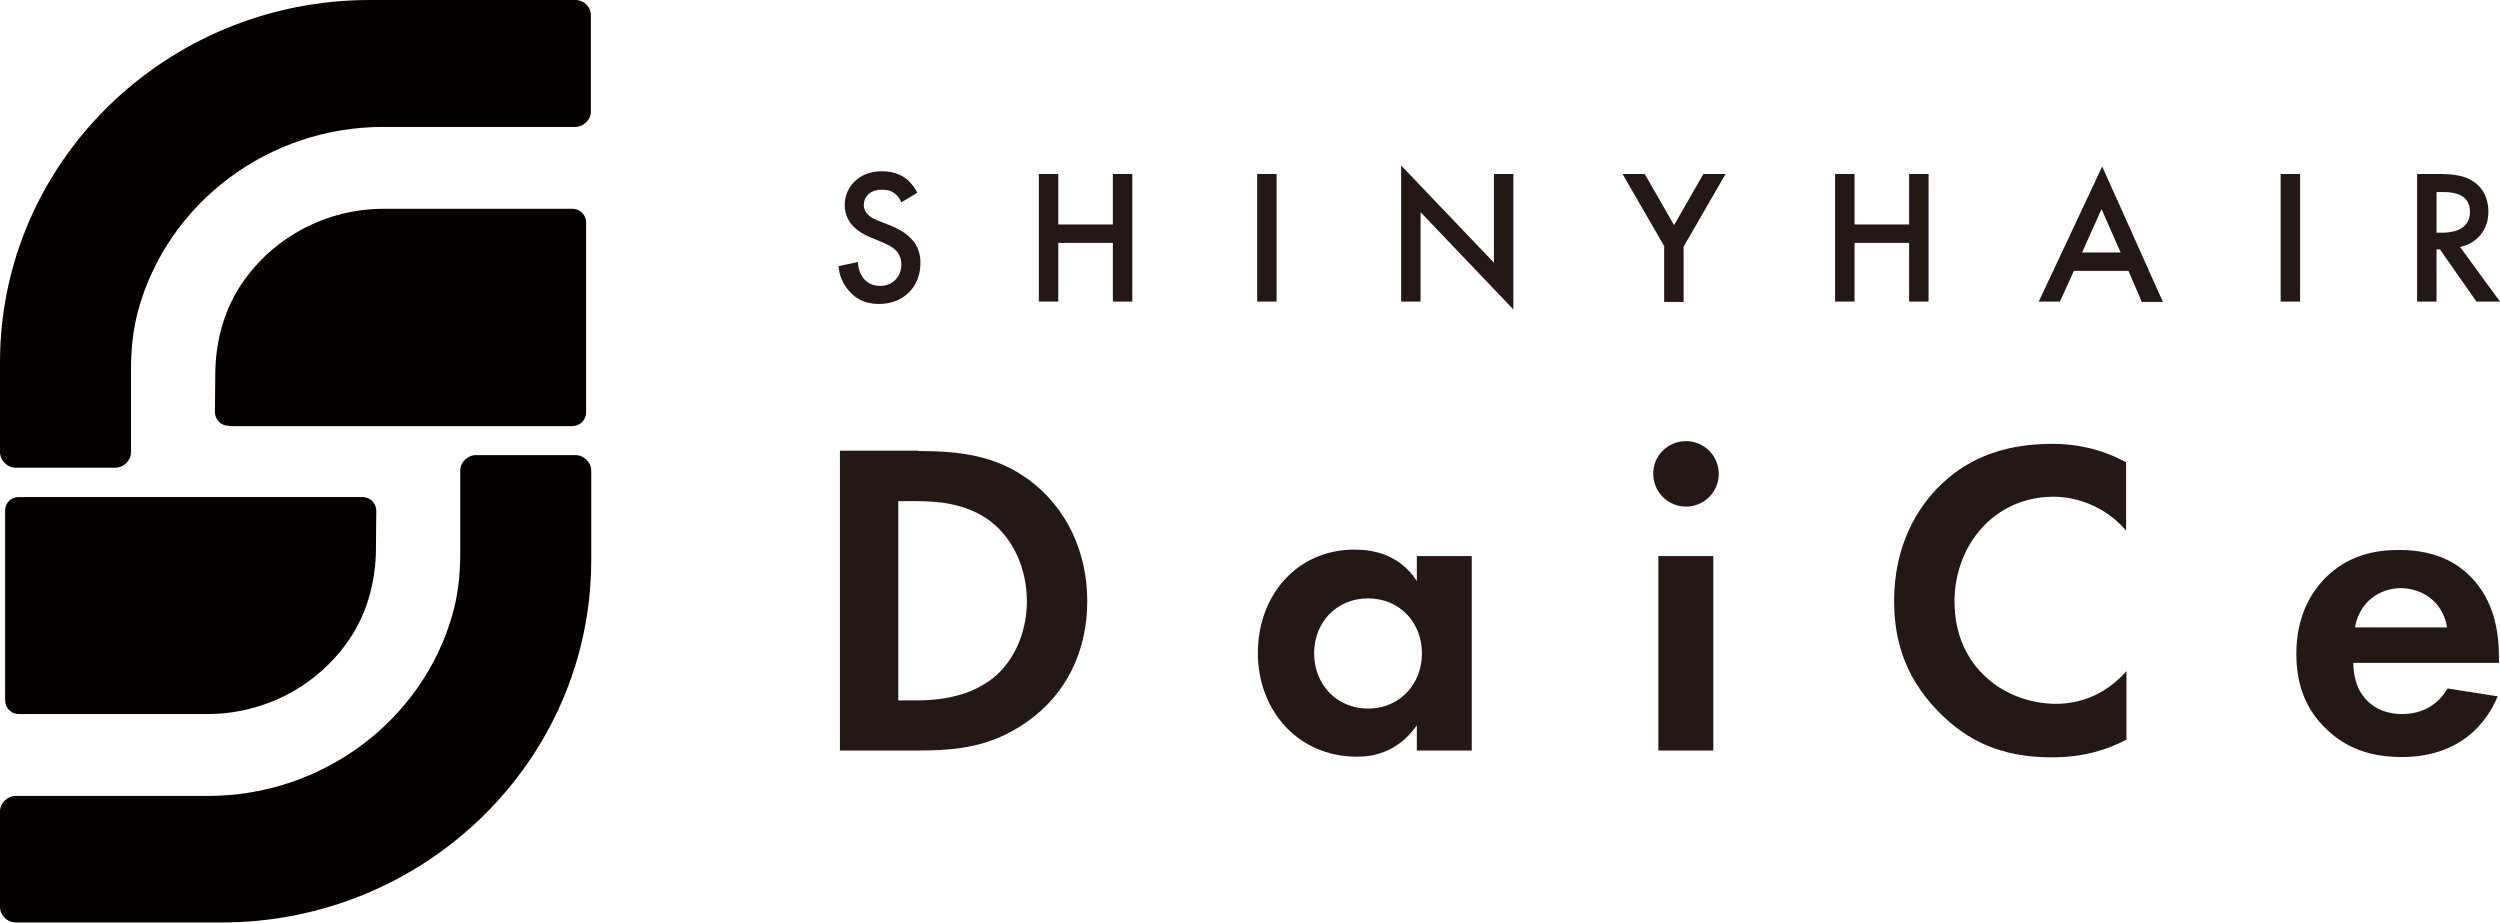
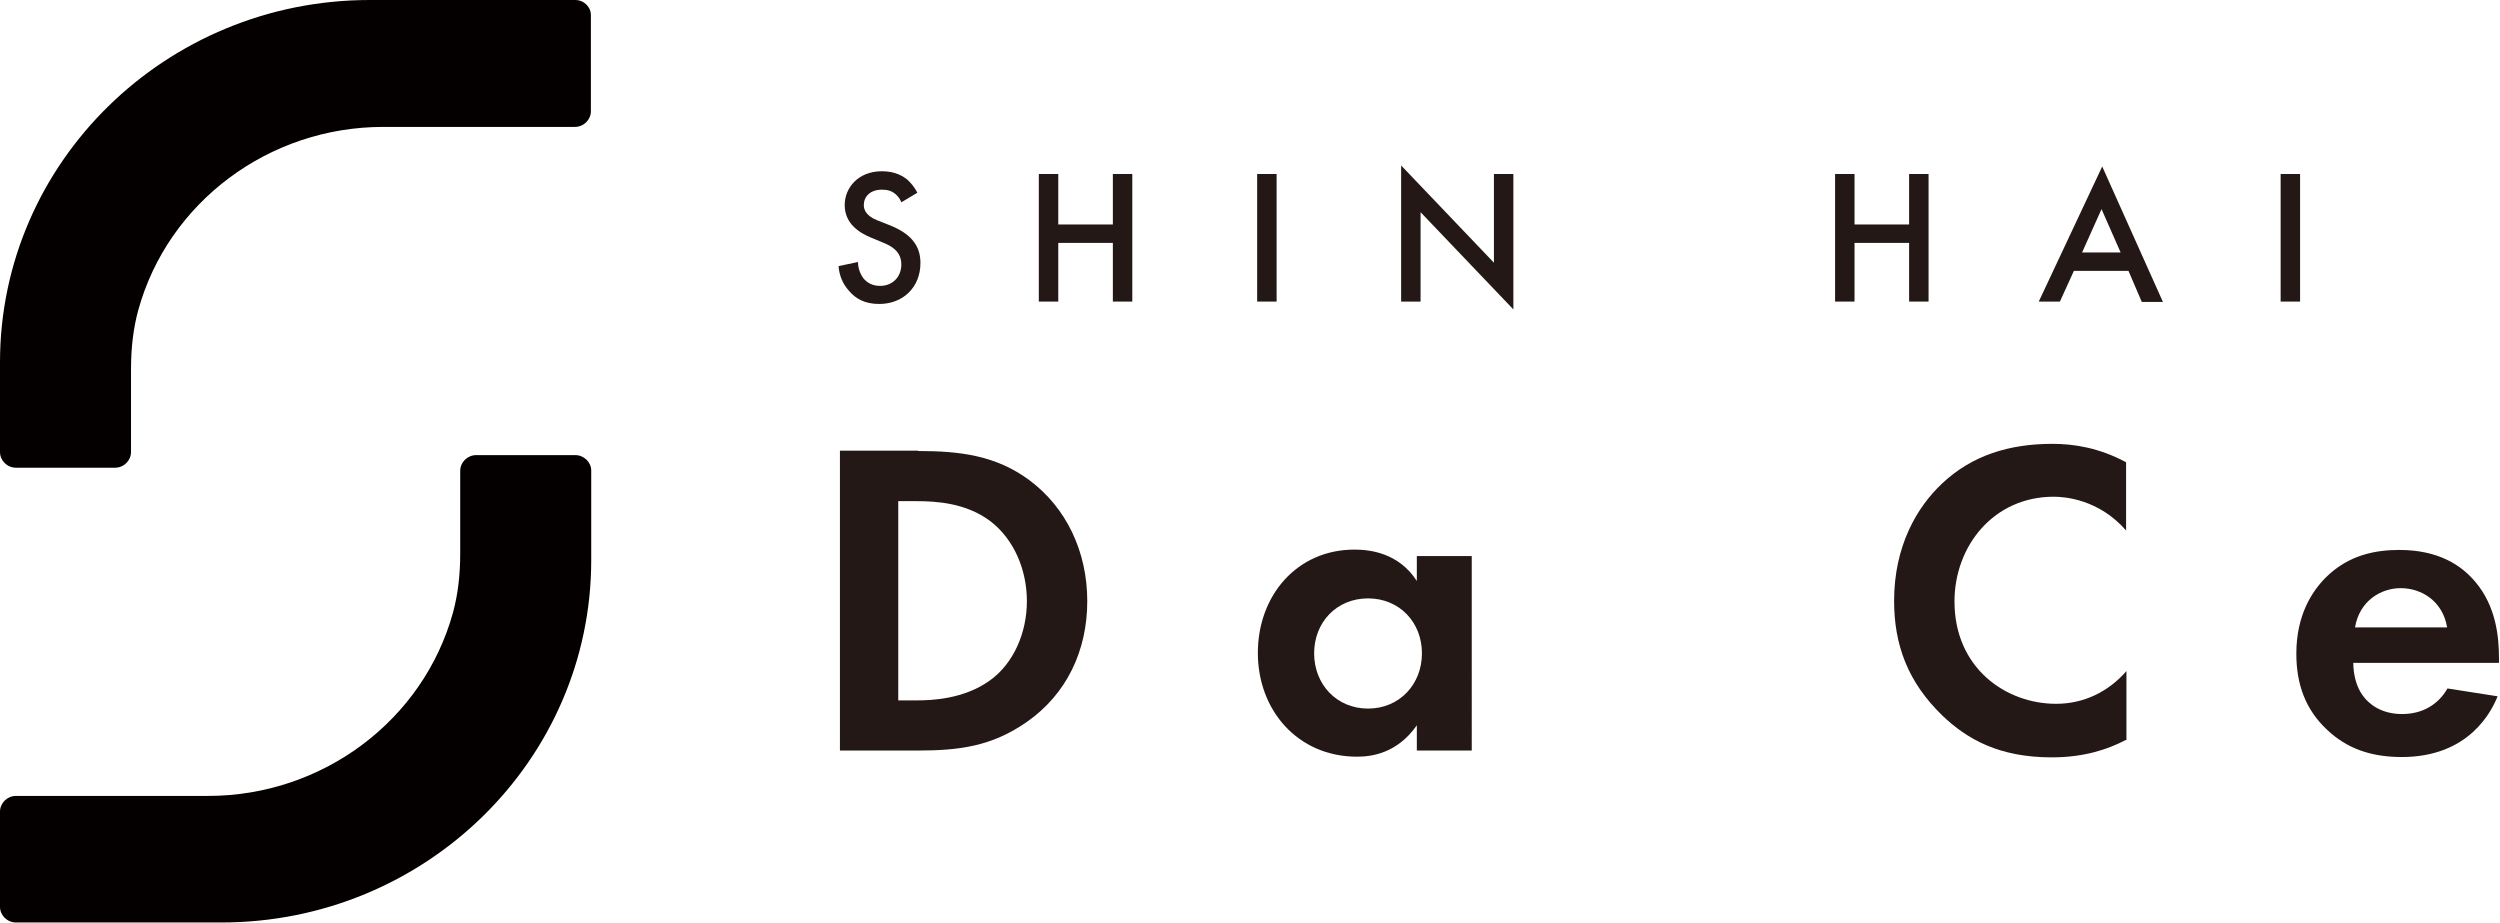
<svg xmlns="http://www.w3.org/2000/svg" version="1.1" id="レイヤー_1" x="0px" y="0px" viewBox="0 0 732.8 270.5" style="enable-background:new 0 0 732.8 270.5;" xml:space="preserve">
  <style type="text/css">
	.st0{fill:#231815;}
	.st1{fill:#040000;}
</style>
  <g>
    <g>
      <g>
        <path class="st0" d="M264.2,59.3c-0.3-0.8-0.8-1.6-1.7-2.4c-1.2-1-2.4-1.3-4-1.3c-3.5,0-5.3,2.1-5.3,4.5c0,1.1,0.4,3.1,4,4.5     l3.8,1.5c6.9,2.8,8.8,6.7,8.8,11c0,7.1-5.1,12-12.1,12c-4.3,0-6.9-1.6-8.8-3.8c-2-2.2-2.9-4.7-3.1-7.3l5.7-1.2     c0,1.9,0.7,3.6,1.6,4.8c1.1,1.3,2.6,2.2,4.9,2.2c3.5,0,6.2-2.5,6.2-6.3c0-3.8-2.9-5.4-5.4-6.4l-3.6-1.5c-3.1-1.3-7.6-3.9-7.6-9.5     c0-5,3.9-9.9,10.9-9.9c4,0,6.3,1.5,7.5,2.5c1,0.9,2.1,2.2,2.9,3.8L264.2,59.3z" />
        <path class="st0" d="M310.2,65.8h16V51h5.7v37.4h-5.7V71.2h-16v17.2h-5.7V51h5.7V65.8z" />
        <path class="st0" d="M374.2,51v37.4h-5.7V51H374.2z" />
        <path class="st0" d="M410.7,88.5v-40L437.9,77V51h5.7v39.7l-27.2-28.5v26.2H410.7z" />
-         <path class="st0" d="M487.9,72.3L475.6,51h6.5l8.6,15l8.6-15h6.5l-12.3,21.3v16.2h-5.7V72.3z" />
        <path class="st0" d="M543.6,65.8h16V51h5.7v37.4h-5.7V71.2h-16v17.2h-5.7V51h5.7V65.8z" />
        <path class="st0" d="M623.9,79.4h-16l-4.1,9h-6.2l18.6-39.6L634,88.5h-6.2L623.9,79.4z M621.6,74l-5.6-12.7L610.3,74H621.6z" />
        <path class="st0" d="M674.2,51v37.4h-5.7V51H674.2z" />
-         <path class="st0" d="M715.1,51c4.5,0,7.5,0.6,9.9,2.2c4.1,2.7,4.4,7.2,4.4,8.8c0,5.4-3.3,9.3-8.3,10.4l11.7,16h-6.9l-10.7-15.3     h-1v15.3h-5.7V51H715.1z M714.2,68.2h1.8c1.6,0,8-0.2,8-6.1c0-5.3-5-5.8-7.8-5.8h-2V68.2z" />
      </g>
      <g>
        <path class="st0" d="M269.1,132.2c12.3,0,22.9,1.3,32.7,8.6c10.7,8,16.9,20.8,16.9,35.4c0,14.6-6.1,27.3-17.7,35.4     c-10.3,7.2-19.9,8.4-32.1,8.4h-22.7v-87.9H269.1z M263.3,205.3h5.3c4.3,0,13.8-0.3,21.5-5.8c7-5,10.9-14,10.9-23.3     c0-9.2-3.8-18.2-10.8-23.5c-7.1-5.3-15.8-5.8-21.6-5.8h-5.3V205.3z" />
        <path class="st0" d="M415.3,163h16.1V220h-16.1v-7.4c-5.8,8.3-13.4,9.2-17.5,9.2c-17.5,0-29.1-13.7-29.1-30.4     c0-16.9,11.5-30.3,28.3-30.3c4.3,0,12.9,0.8,18.3,9.2V163z M385.2,191.5c0,9.1,6.6,16.2,15.8,16.2c9.2,0,15.8-7.1,15.8-16.2     c0-9.1-6.6-16.1-15.8-16.1C391.8,175.4,385.2,182.4,385.2,191.5z" />
-         <path class="st0" d="M494.2,129.3c5.3,0,9.6,4.3,9.6,9.6c0,5.3-4.3,9.6-9.6,9.6c-5.3,0-9.6-4.3-9.6-9.6     C484.5,133.6,488.9,129.3,494.2,129.3z M502.2,163V220h-16.1V163H502.2z" />
        <path class="st0" d="M623.1,216.9c-5.3,2.8-12.3,5.1-21.7,5.1c-15.4,0-24.8-5.3-32.1-12.3c-10.1-9.8-14.1-20.7-14.1-33.6     c0-15.9,6.6-27.4,14.1-34.4c8.8-8.3,19.8-11.6,32.3-11.6c6.2,0,13.6,1.1,21.6,5.4v20c-8-9.2-18.1-9.9-21.2-9.9     c-17.7,0-29.1,14.5-29.1,30.7c0,19.5,15,30,29.8,30c8.2,0,15.4-3.6,20.6-9.6V216.9z" />
        <path class="st0" d="M732.1,204.1c-1.7,4.2-8.2,17.8-28.1,17.8c-9.2,0-16.2-2.6-21.9-8c-6.3-5.9-9-13.3-9-22.3     c0-11.3,4.6-18.3,8.7-22.4c6.7-6.6,14.6-8,21.5-8c11.6,0,18.3,4.6,22.3,9.4c6.1,7.2,6.9,16.2,6.9,22.4v1.3h-42.7     c0,3.4,0.9,7.1,2.8,9.6c1.7,2.4,5.3,5.4,11.5,5.4c6.1,0,10.7-2.9,13.3-7.5L732.1,204.1z M717.3,183.9     c-1.3-7.8-7.6-11.5-13.6-11.5c-5.9,0-12.1,3.8-13.4,11.5H717.3z" />
      </g>
    </g>
    <g>
      <g>
        <path class="st1" d="M168.6,0h-60.2C48.6,0,0,47.6,0,106.2v26.3c0,2.5,2.1,4.6,4.7,4.6h29c2.6,0,4.7-2.1,4.7-4.6v-24.2     c0-6.5,0.7-12.1,2.1-17.3c8.7-31.7,38.3-53.8,71.8-53.8h56.2c2.6,0,4.7-2.1,4.7-4.6V4.6C173.3,2.1,171.2,0,168.6,0z" />
-         <path class="st1" d="M67.4,124.9h100.4c2.2,0,4-1.8,4-4V65.2c0-2.2-1.8-4-4-4h-55.3c-16.7,0-32.3,8.2-41.6,21.9     c-4.5,6.6-7.1,14.6-7.7,23.4l0,0v0.4c-0.1,1-0.1,2-0.1,3l-0.1,10.9c0,2.2,1.8,4,4,4C67.1,124.9,67.2,124.9,67.4,124.9z" />
      </g>
      <g>
        <path class="st1" d="M168.6,133.4h-29c-2.6,0-4.7,2.1-4.7,4.6v24.2c0,6.5-0.7,12.1-2.1,17.3c-8.7,31.7-38.3,53.8-71.8,53.8H4.7     c-2.6,0-4.7,2.1-4.7,4.6v27.9c0,2.5,2.1,4.6,4.7,4.6h60.2c59.8,0,108.4-47.6,108.4-106.2v-26.3     C173.3,135.5,171.2,133.4,168.6,133.4z" />
-         <path class="st1" d="M1.5,149.6v55.7c0,2.2,1.8,4,4,4h55.3c16.7,0,32.3-8.2,41.6-21.9c4.5-6.6,7.1-14.6,7.7-23.4l0,0v-0.4     c0.1-1,0.1-2,0.1-3l0.1-10.9c0-2.2-1.8-4-4-4H106H5.6C3.3,145.6,1.5,147.4,1.5,149.6z" />
      </g>
    </g>
  </g>
</svg>